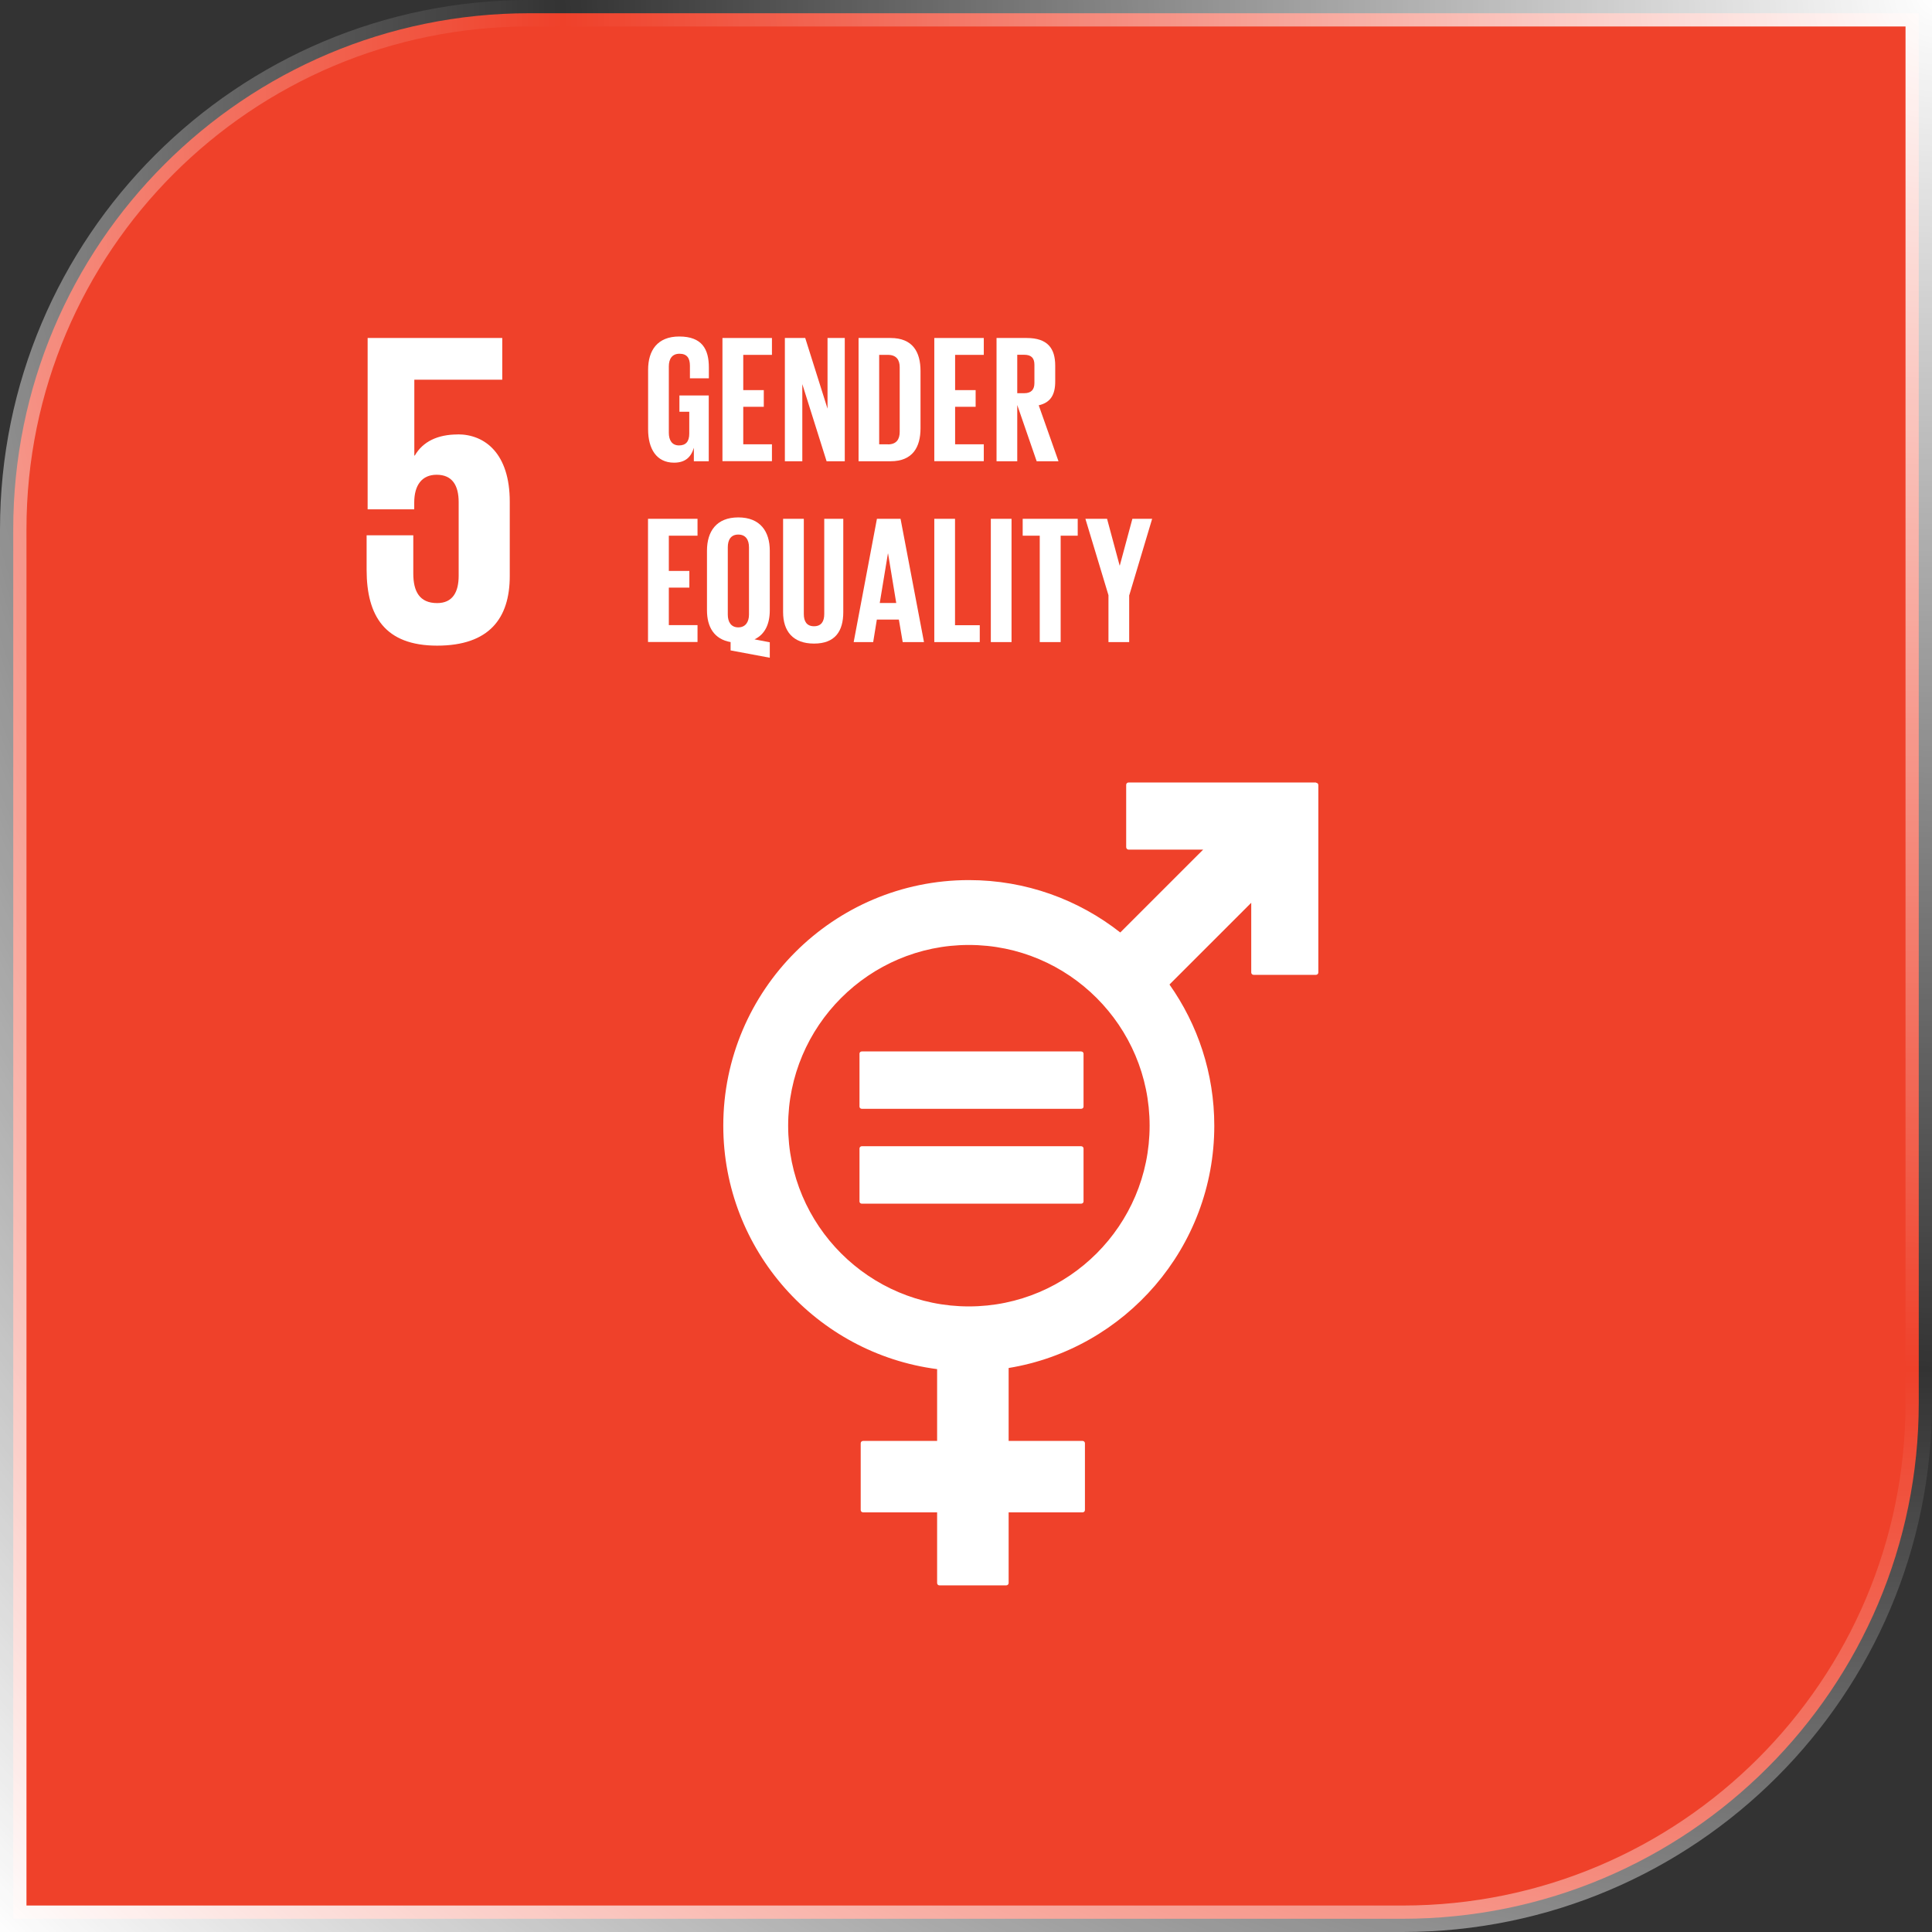
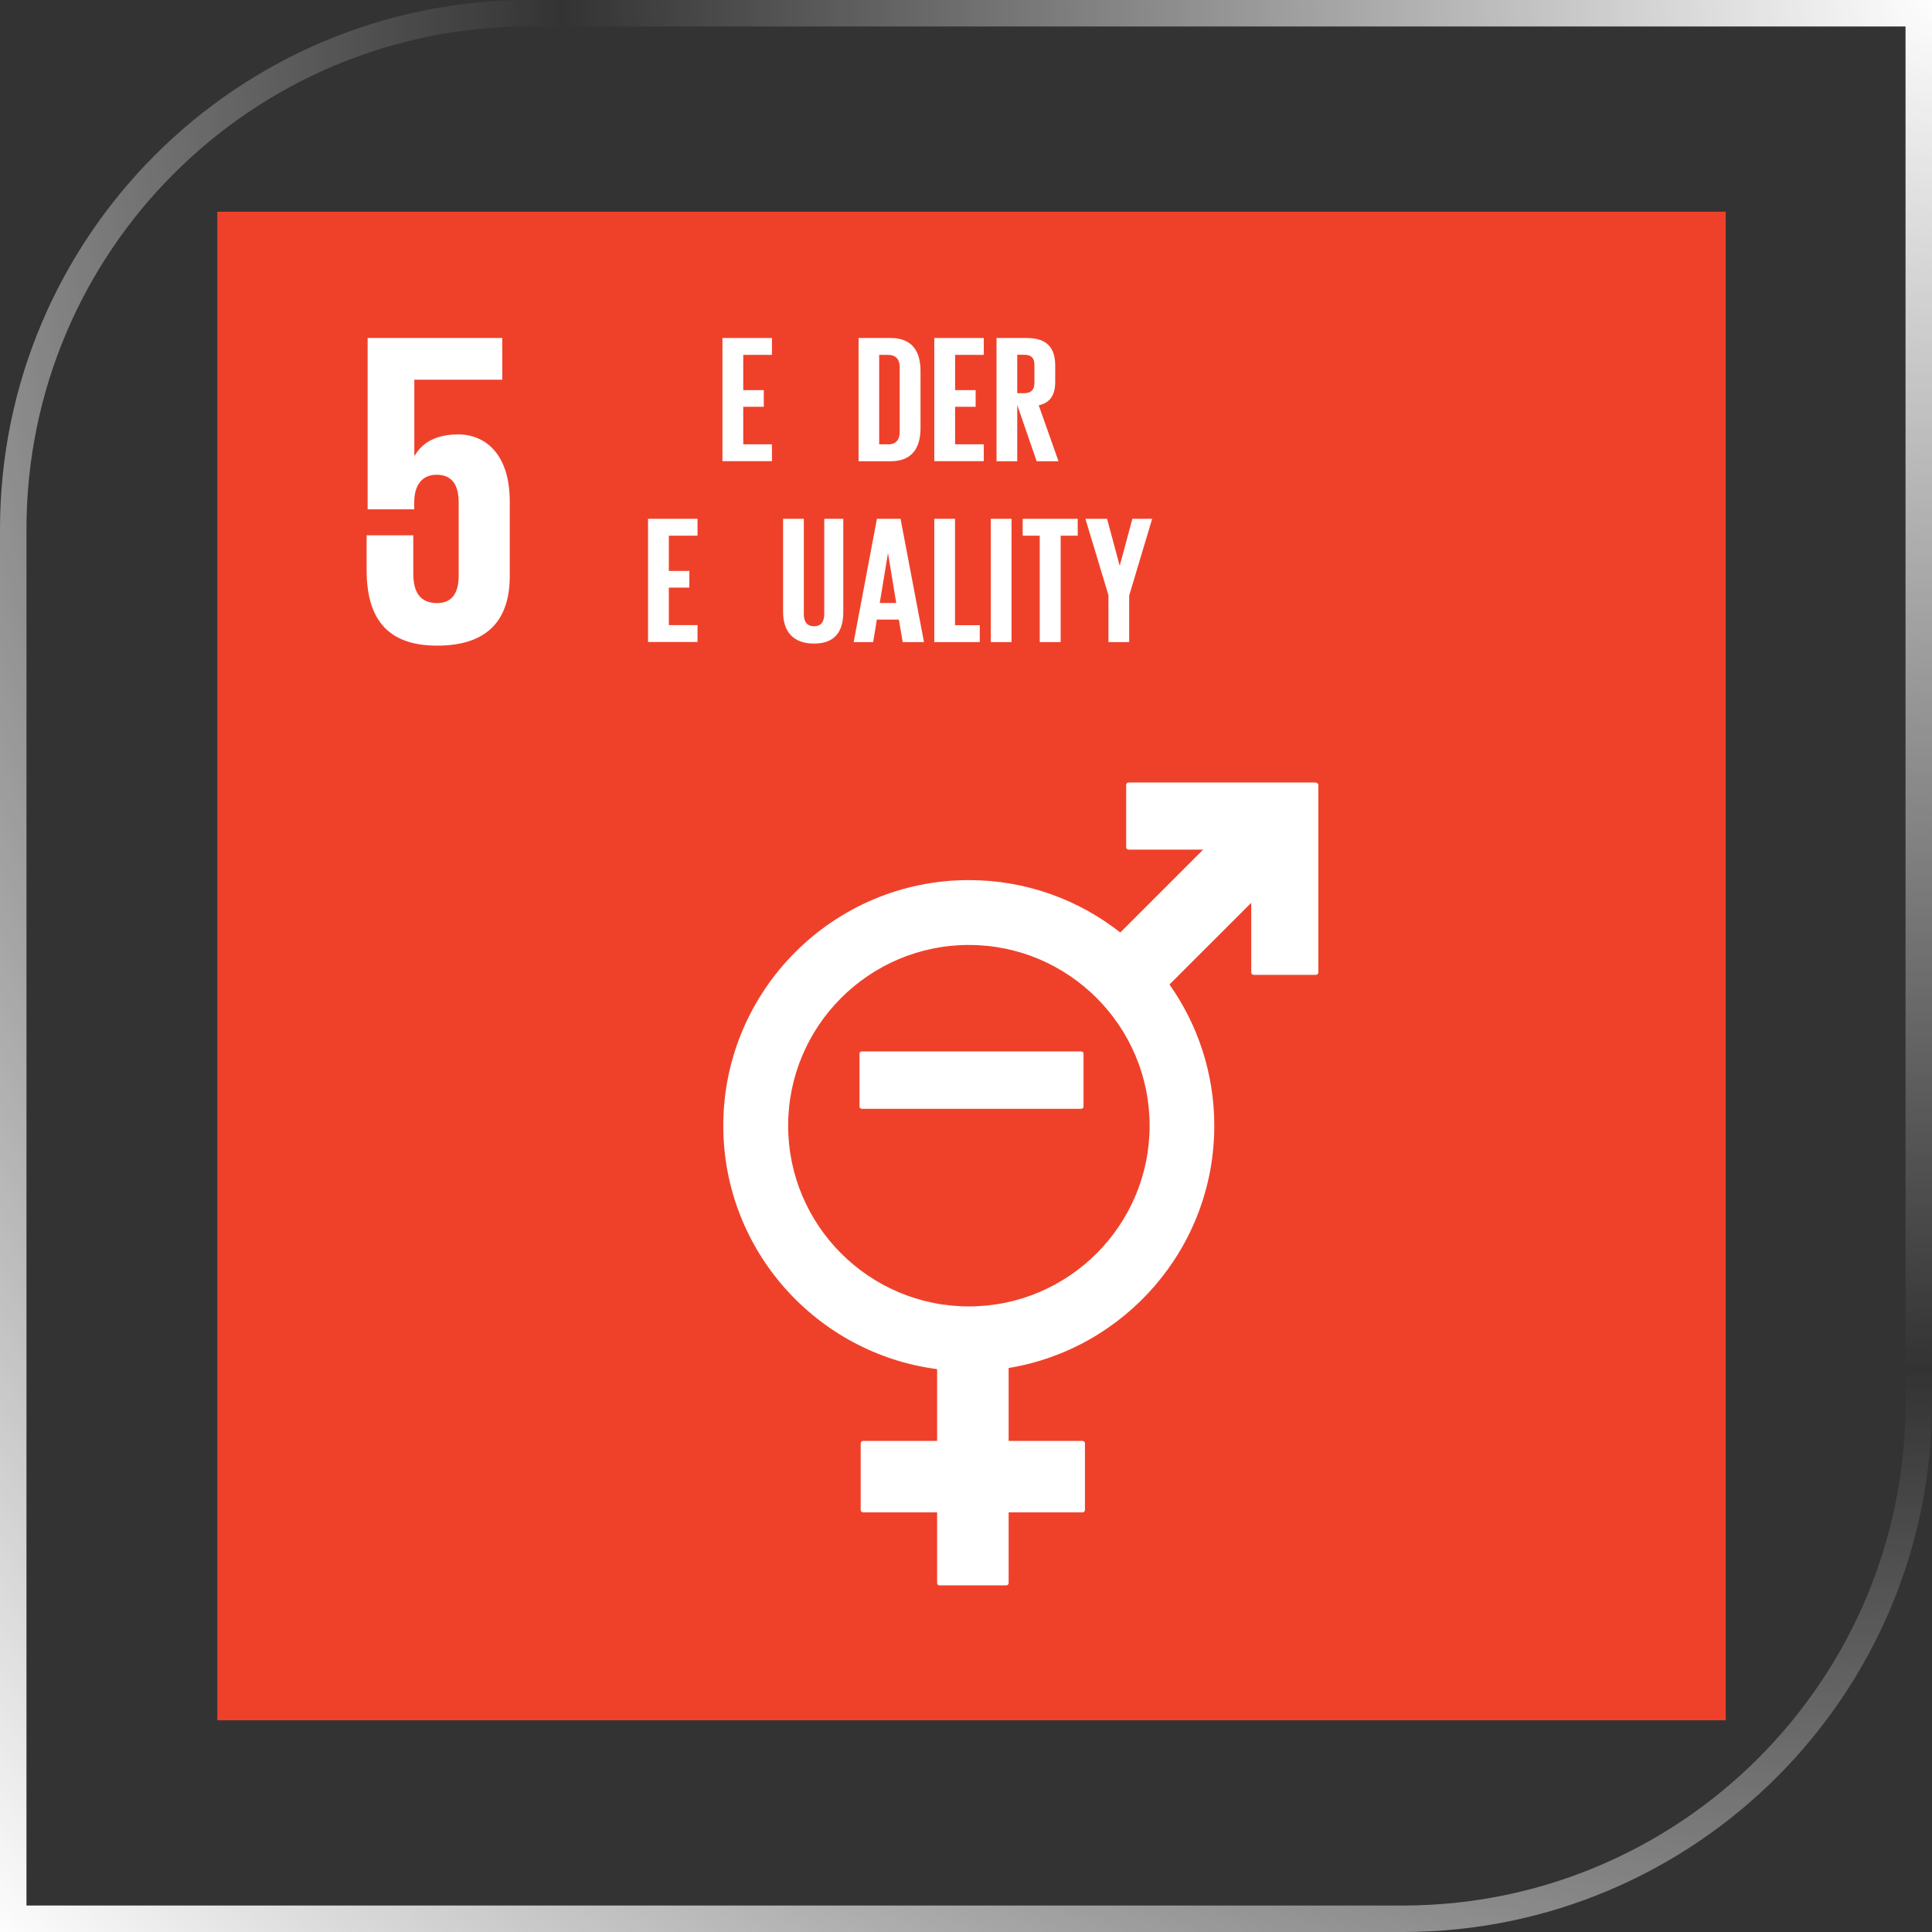
<svg xmlns="http://www.w3.org/2000/svg" width="146" height="146" viewBox="0 0 146 146" fill="none">
  <rect x="0" y="0" width="146" height="146" fill="#333333" stroke="none" />
-   <path d="M40 1H145V106C145 127.539 127.539 145 106 145H1V40C1 18.461 18.461 1 40 1Z" fill="#EF412A" />
  <path d="M40 1H145V106C145 127.539 127.539 145 106 145H1V40C1 18.461 18.461 1 40 1Z" stroke="url(#paint0_radial_2138_5179)" stroke-width="2" />
  <path d="M130.413 16H16.42V130H130.413V16Z" fill="#EF412A" />
  <path d="M34.597 32.831C33.074 32.831 31.955 33.37 31.346 34.425H31.31V28.694H37.955V25.542H27.782V38.491H31.303V37.981C31.303 36.628 31.912 35.877 32.996 35.877C34.186 35.877 34.661 36.692 34.661 37.946V43.507C34.661 44.725 34.222 45.575 33.032 45.575C31.707 45.575 31.232 44.697 31.232 43.337V40.453H27.705V43.06C27.705 46.553 29.093 48.791 33.032 48.791C36.97 48.791 38.522 46.723 38.522 43.535V37.91C38.522 34.283 36.659 32.824 34.59 32.824" fill="white" />
  <path d="M99.449 59.133H85.282C85.183 59.133 85.105 59.211 85.105 59.31V64.021C85.105 64.12 85.19 64.205 85.282 64.205H90.921L84.658 70.467C81.506 67.988 77.532 66.508 73.218 66.508C62.989 66.508 54.658 74.831 54.658 85.067C54.658 94.489 61.714 102.281 70.817 103.464V108.89H65.227C65.121 108.89 65.043 108.968 65.043 109.067V114.111C65.043 114.21 65.121 114.288 65.227 114.288H70.817V119.629C70.817 119.728 70.894 119.806 70.994 119.806H76.037C76.136 119.806 76.222 119.728 76.222 119.629V114.288H81.811C81.91 114.288 81.988 114.21 81.988 114.111V109.067C81.988 108.968 81.91 108.89 81.811 108.89H76.222V103.379C85.027 101.934 91.763 94.276 91.763 85.074C91.763 81.1 90.51 77.424 88.377 74.399L94.555 68.222V73.492C94.555 73.591 94.639 73.669 94.739 73.669H99.442C99.541 73.669 99.626 73.591 99.626 73.492V59.325C99.626 59.225 99.541 59.148 99.442 59.148M73.218 98.725C65.688 98.725 59.56 92.597 59.56 85.067C59.56 77.537 65.688 71.41 73.218 71.41C80.748 71.41 86.876 77.537 86.876 85.067C86.876 92.597 80.748 98.725 73.218 98.725Z" fill="white" />
  <path d="M81.697 79.457H65.128C65.029 79.457 64.951 79.528 64.951 79.62V83.629C64.951 83.721 65.029 83.792 65.128 83.792H81.697C81.804 83.792 81.882 83.721 81.882 83.629V79.62C81.882 79.535 81.804 79.457 81.697 79.457Z" fill="white" />
-   <path d="M81.697 86.619H65.128C65.029 86.619 64.951 86.697 64.951 86.789V90.798C64.951 90.89 65.029 90.961 65.128 90.961H81.697C81.803 90.961 81.882 90.89 81.882 90.798V86.789C81.882 86.697 81.803 86.619 81.697 86.619Z" fill="white" />
  <path d="M48.97 39.206H52.711V40.482H50.543V43.145H52.094V44.406H50.543V47.24H52.711V48.515H48.97V39.2V39.206Z" fill="white" />
-   <path d="M55.211 49.152V48.522C53.964 48.302 53.426 47.381 53.426 46.12V41.615C53.426 40.156 54.142 39.1 55.792 39.1C57.443 39.1 58.172 40.156 58.172 41.615V46.12C58.172 47.141 57.818 47.934 57.017 48.316L58.172 48.536V49.705L55.218 49.152H55.211ZM56.6 46.446V41.36C56.6 40.793 56.352 40.397 55.792 40.397C55.232 40.397 54.999 40.793 54.999 41.36V46.446C54.999 46.999 55.247 47.41 55.792 47.41C56.337 47.41 56.6 46.999 56.6 46.446Z" fill="white" />
  <path d="M63.726 39.206V46.255C63.726 47.7 63.11 48.635 61.516 48.635C59.922 48.635 59.178 47.7 59.178 46.255V39.206H60.744V46.404C60.744 46.956 60.963 47.325 61.516 47.325C62.068 47.325 62.288 46.956 62.288 46.404V39.206H63.733H63.726Z" fill="white" />
  <path d="M64.512 48.522L66.269 39.206H68.054L69.825 48.522H68.217L67.927 46.822H66.262L65.986 48.522H64.505H64.512ZM66.482 45.568H67.728L67.112 41.835H67.098L66.482 45.568Z" fill="white" />
  <path d="M70.604 39.206H72.17V47.247H74.04V48.522H70.604V39.206Z" fill="white" />
  <path d="M74.876 39.206H76.441V48.522H74.876V39.206Z" fill="white" />
  <path d="M77.277 39.206H81.442V40.482H80.153V48.522H78.573V40.482H77.284V39.206H77.277Z" fill="white" />
  <path d="M85.332 44.98V48.522H83.766V44.98L82.023 39.206H83.66L84.609 42.734H84.623L85.573 39.206H87.067L85.339 44.98H85.332Z" fill="white" />
-   <path d="M51.336 29.884H53.56V34.857H52.434V33.837C52.229 34.538 51.789 34.964 50.939 34.964C49.593 34.964 48.977 33.894 48.977 32.449V27.944C48.977 26.484 49.678 25.429 51.329 25.429C53.057 25.429 53.568 26.392 53.568 27.766V28.588H52.137V27.639C52.137 27.065 51.917 26.732 51.35 26.732C50.783 26.732 50.543 27.129 50.543 27.695V32.697C50.543 33.263 50.776 33.66 51.315 33.66C51.825 33.66 52.087 33.37 52.087 32.768V31.117H51.343V29.877L51.336 29.884Z" fill="white" />
  <path d="M54.595 25.542H58.335V26.817H56.167V29.481H57.719V30.741H56.167V33.575H58.335V34.85H54.595V25.535V25.542Z" fill="white" />
-   <path d="M60.63 29.006V34.857H59.312V25.542H60.85L62.536 30.883V25.542H63.839V34.857H62.465L60.623 29.006H60.63Z" fill="white" />
  <path d="M69.563 28.043V32.357C69.563 33.788 68.975 34.857 67.296 34.857H64.881V25.542H67.296C68.975 25.542 69.563 26.598 69.563 28.043ZM67.098 33.582C67.743 33.582 67.99 33.2 67.99 32.633V27.752C67.99 27.2 67.743 26.817 67.098 26.817H66.439V33.575H67.098V33.582Z" fill="white" />
  <path d="M70.604 25.542H74.344V26.817H72.177V29.481H73.728V30.741H72.177V33.575H74.344V34.85H70.604V25.535V25.542Z" fill="white" />
  <path d="M76.873 30.586V34.857H75.308V25.542H77.589C79.168 25.542 79.742 26.328 79.742 27.632V28.829C79.742 29.835 79.388 30.423 78.496 30.628L79.99 34.857H78.34L76.866 30.586H76.873ZM76.873 26.817V29.714H77.397C77.936 29.714 78.17 29.438 78.17 28.942V27.568C78.17 27.058 77.936 26.81 77.397 26.81H76.873V26.817Z" fill="white" />
  <defs>
    <radialGradient id="paint0_radial_2138_5179" cx="0" cy="0" r="1" gradientUnits="userSpaceOnUse" gradientTransform="translate(146) rotate(135) scale(206.475)">
      <stop stop-color="white" />
      <stop offset="0.5" stop-color="white" stop-opacity="0" />
      <stop offset="1" stop-color="white" />
    </radialGradient>
  </defs>
</svg>